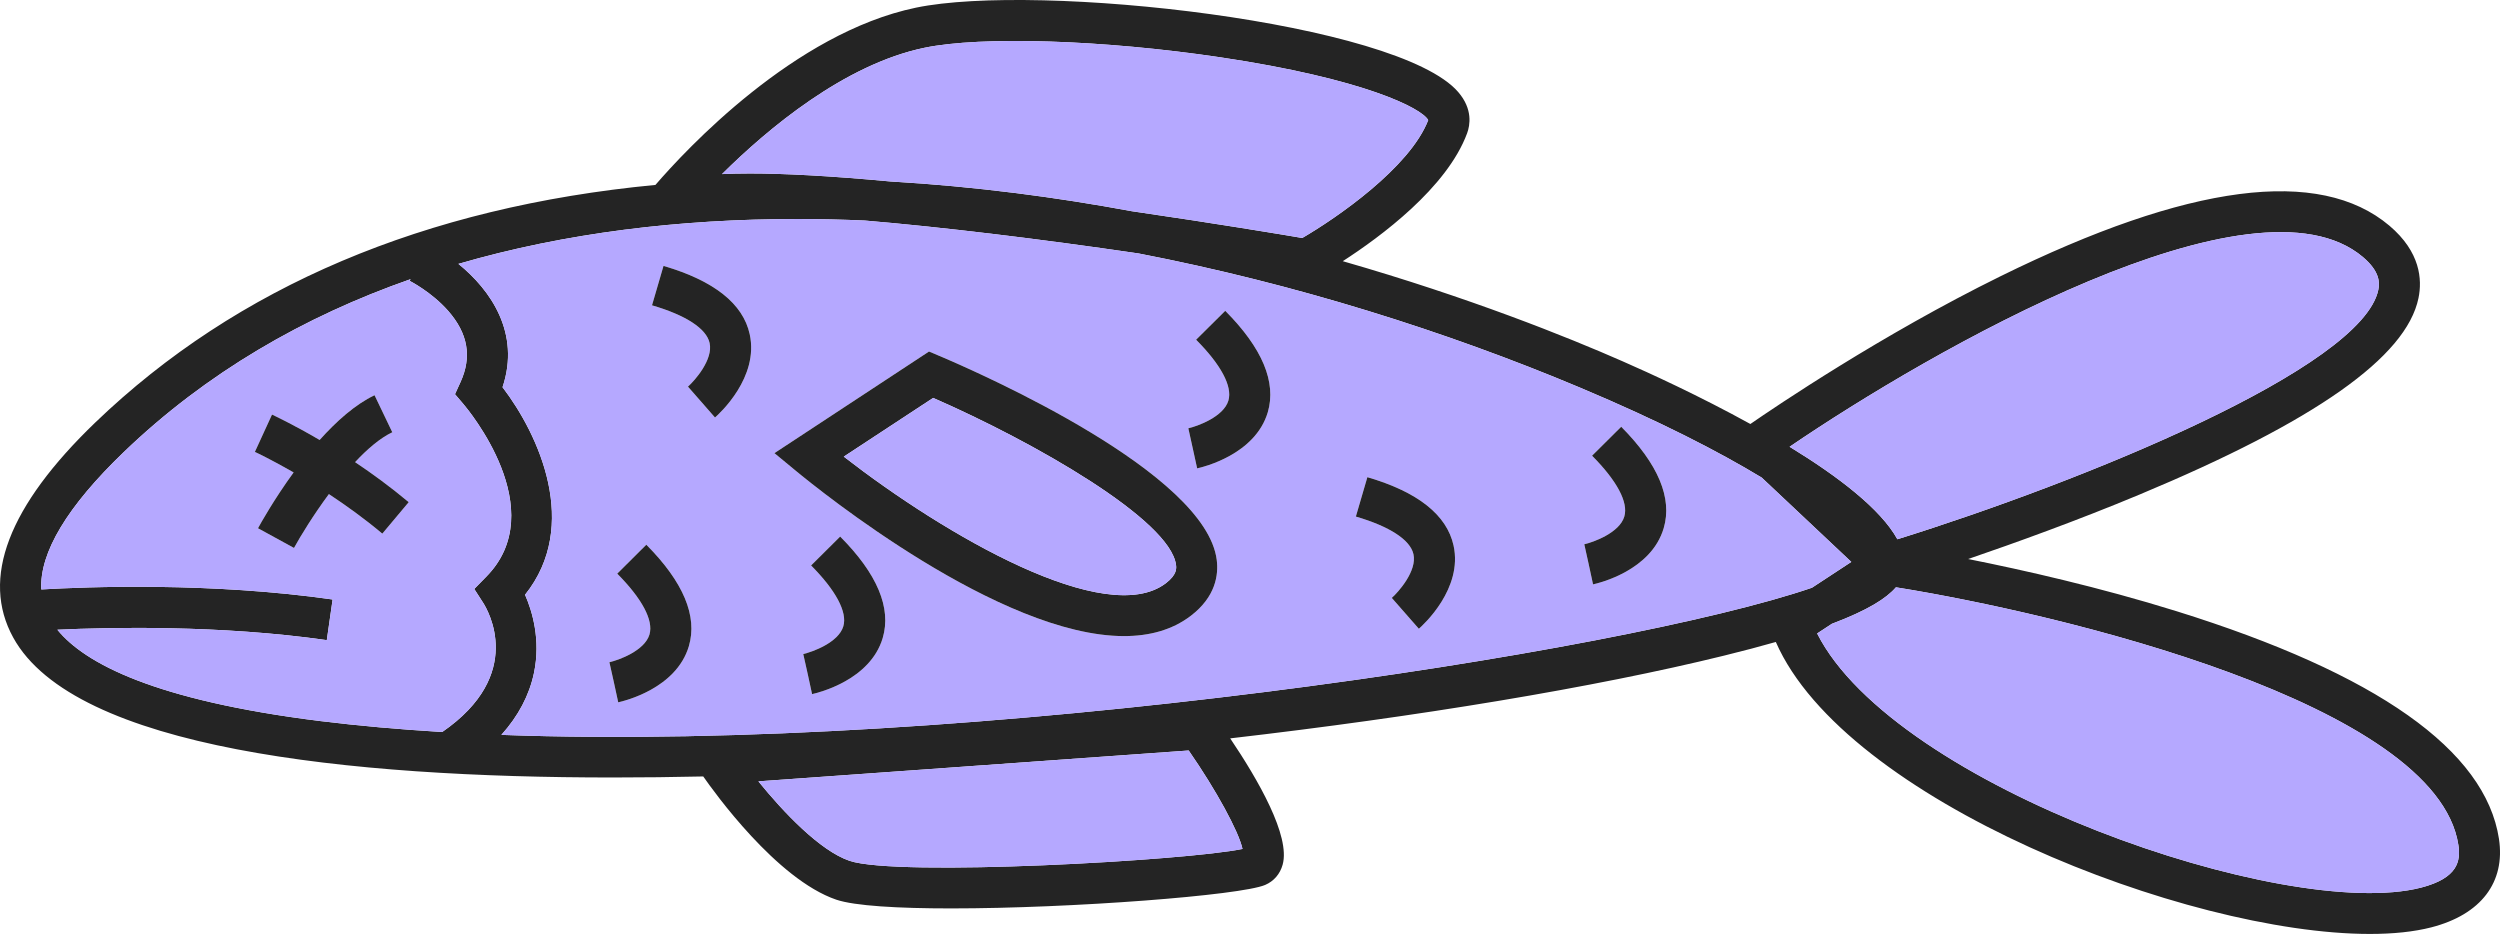
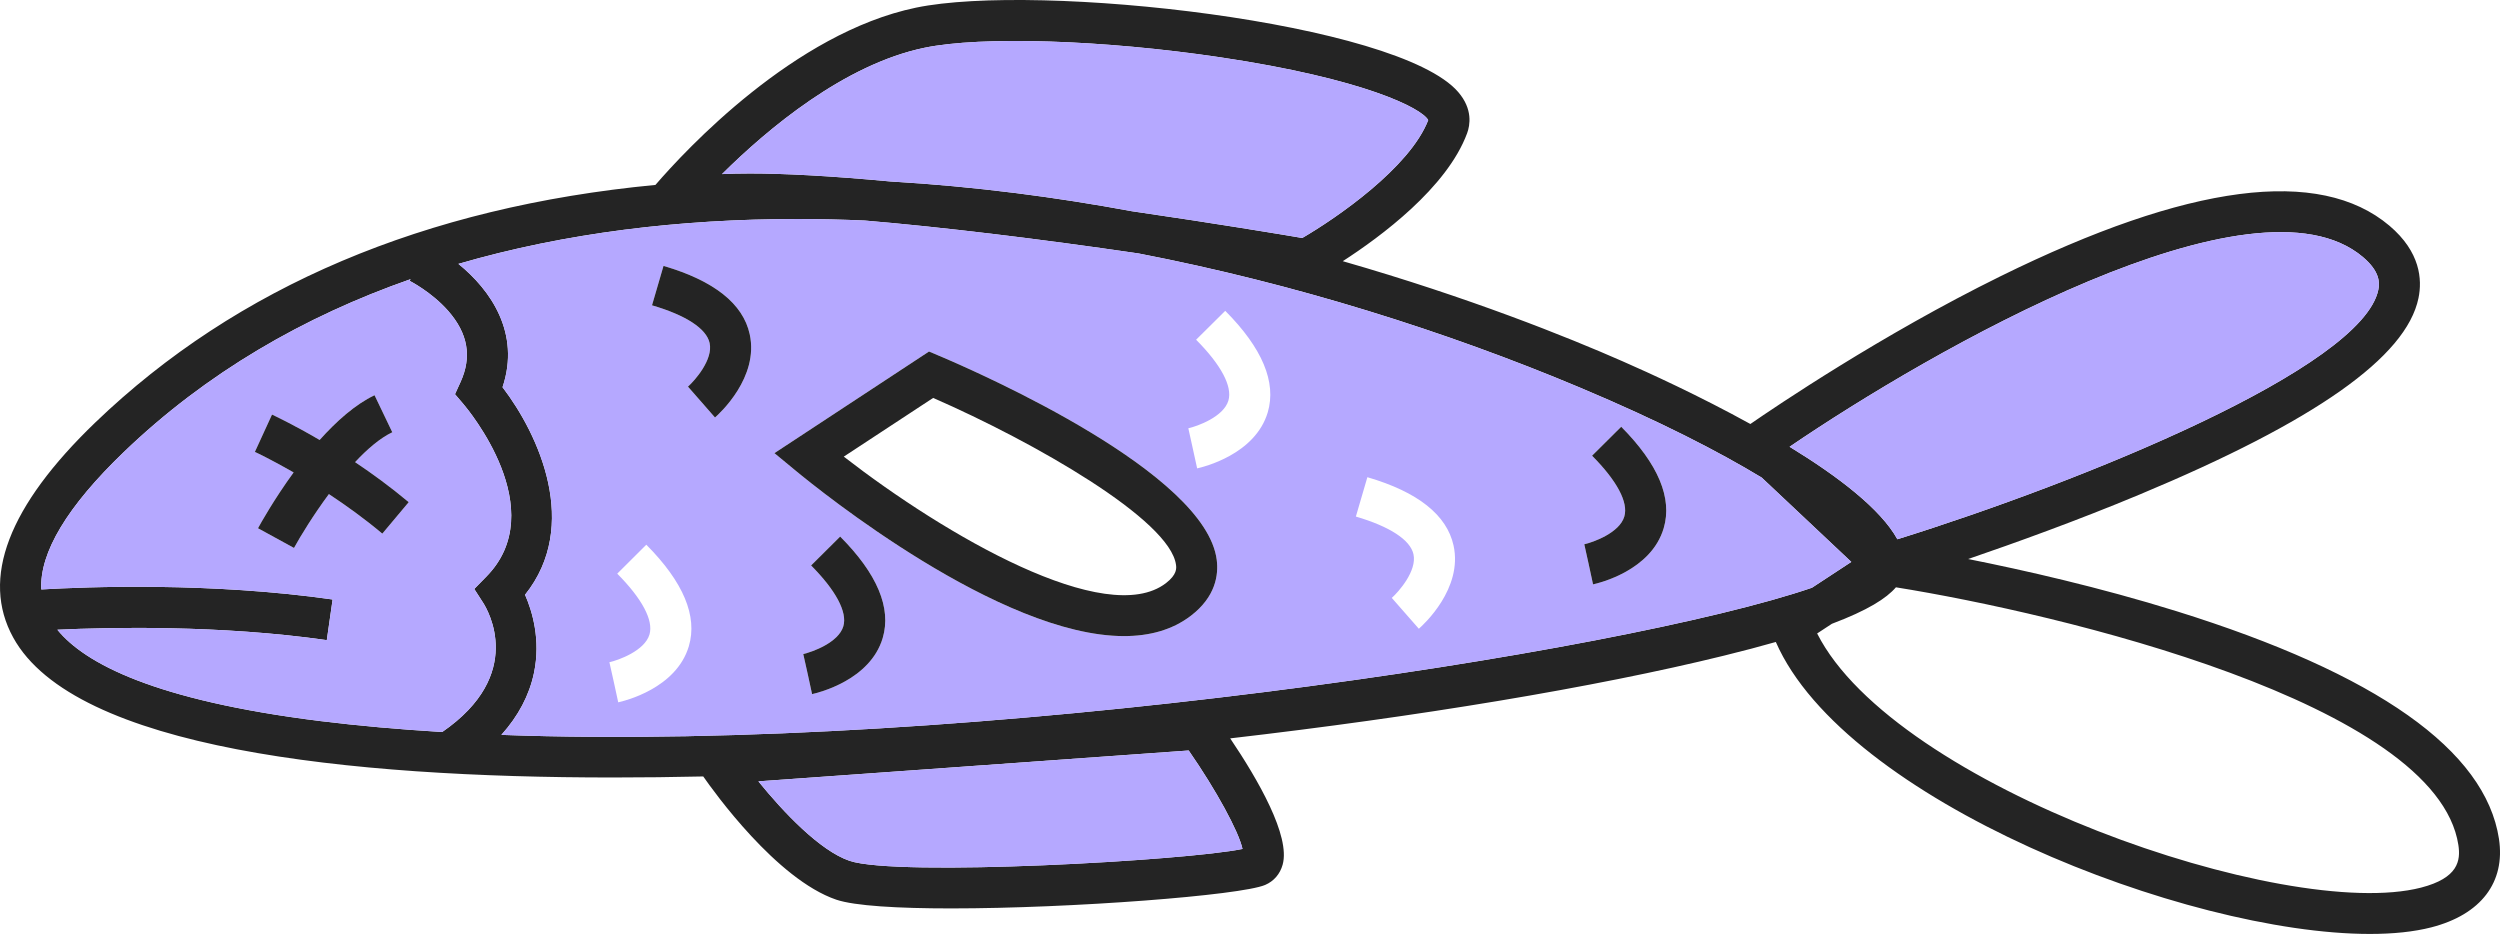
<svg xmlns="http://www.w3.org/2000/svg" id="Layer_2" data-name="Layer 2" viewBox="0 0 408.43 152.58">
  <defs>
    <style>
      .cls-1 {
        fill: #242424;
      }

      .cls-2 {
        fill: #b5a8ff;
      }
    </style>
  </defs>
  <g id="Körper">
    <g>
      <path class="cls-1" d="M408.26,137.04c-2.22-14.48-19.95-26.99-52.69-37.19-12.56-3.91-25.05-6.73-34.03-8.52,7.62-2.61,17.79-6.27,28.02-10.54,28.66-11.96,43.56-22.45,45.55-32.08.63-3.03.32-7.54-4.74-11.83-11.42-9.66-32.81-6.89-63.58,8.27-19.44,9.57-36.73,21.29-40.83,24.12-8.33-4.6-16.57-8.36-20.91-10.26-8.92-3.92-25.04-10.41-45.68-16.34,6.18-3.99,17.01-11.99,20.31-20.89.49-1.32.95-3.96-1.45-6.74C228.39,3.6,169.55-2.88,149.65,1.25c-19.89,4.13-37.6,23.2-42.57,28.96-37.69,3.6-68.37,16.59-91.5,38.8C1.36,82.68-3.16,94.5,2.16,104.16c10.02,18.2,54.78,22.86,97.95,22.86,4.97,0,9.91-.06,14.78-.17,1.71,2.46,11.98,16.8,21.73,20.13,3,1.02,10.13,1.43,18.76,1.43,19.74,0,47.34-2.13,51.32-3.84,1.42-.61,2.43-1.79,2.85-3.31,1.3-4.67-4.02-13.88-8.57-20.63,30.58-3.54,59.44-8.29,80.65-13.51,3.15-.77,5.96-1.52,8.49-2.24,11.28,25.83,66.96,47.7,97.06,47.7,3.8,0,7.2-.35,10.04-1.08,8.1-2.09,12.12-7.36,11.04-14.46ZM386.04,42c2.76,2.34,2.75,4.17,2.51,5.35-2.65,12.79-48.32,31.31-78.57,40.75-2.73-4.96-9.74-10.3-17.61-15.11,23.01-15.68,75.88-46.05,93.67-30.99ZM151.01,7.81c9.33-1.94,29.18-1.3,48.28,1.54,23.65,3.53,32.99,8.34,34.04,10.27-3.01,7.79-15.03,16.03-20.58,19.26-3.5-.6-14.38-2.41-27.83-4.37-12.43-2.31-25.69-4.06-39.43-4.86-10.08-.94-17.51-1.31-22.99-1.31-1.69,0-3.2.04-4.54.1,7.46-7.4,19.99-17.91,33.05-20.63ZM72.24,119.59c-6.95-.42-13.62-1.01-19.93-1.79-27.08-3.38-38.48-9.44-42.94-14.92,8.58-.4,26.61-.79,44.02,1.7l.95-6.64c-19.92-2.85-40.07-2.08-47.6-1.64-.28-6.03,4.24-13.56,13.49-22.45,13.49-12.96,29.42-22.14,46.84-28.24l-.14.28s3.56,1.8,6.29,4.9c3.25,3.71,3.9,7.52,2,11.66l-.89,1.95,1.39,1.63c.6.71,14.57,17.31,3.65,28.26l-1.89,1.93,1.46,2.27c.76,1.19,6.94,11.71-6.7,21.1ZM202.99,138.69c-8.91,1.89-56.42,4.59-64.21,1.94-4.86-1.66-10.85-8.01-14.88-12.98l70.3-5.04c4.49,6.47,8.18,13.25,8.79,16.08ZM81.91,120.06c2.77-3.08,4.56-6.46,5.33-10.13,1.13-5.42-.29-10.09-1.46-12.76,9.03-11.3,2.28-26.12-3.68-33.91,2.97-8.84-1.96-15.91-7.21-20.15,17.48-5.09,36.25-7.33,55.43-7.33,3.64,0,7.3.09,10.97.25,12.89,1.1,28.59,3.01,44.73,5.38,25.56,4.94,50.3,12.75,72.07,21.9,13.2,5.55,22.79,10.52,29.73,14.72l14.63,13.77-6.43,4.22c-30.91,10.6-136.64,26.89-214.11,24.04ZM395.54,145.01c-22.01,5.67-86.02-16.51-98.67-41.52l2.41-1.58c5.86-2.21,8.92-4.16,10.46-5.96,26.53,4.25,88.34,18.92,91.89,42.1.39,2.56-.03,5.39-6.09,6.96Z" />
      <path class="cls-2" d="M202.99,138.69c-8.91,1.89-56.42,4.59-64.21,1.94-4.86-1.66-10.85-8.01-14.88-12.98l70.3-5.04c4.49,6.47,8.18,13.25,8.79,16.08Z" />
-       <path class="cls-2" d="M395.54,145.01c-22.01,5.67-86.02-16.51-98.67-41.52l2.41-1.58c5.86-2.21,8.92-4.16,10.46-5.96,26.53,4.25,88.34,18.92,91.89,42.1.39,2.56-.03,5.39-6.09,6.96Z" />
      <path class="cls-2" d="M388.55,47.35c-2.65,12.79-48.32,31.31-78.57,40.75-2.73-4.96-9.74-10.3-17.61-15.11,23.01-15.68,75.88-46.05,93.67-30.99,2.76,2.34,2.75,4.17,2.51,5.35Z" />
      <path class="cls-2" d="M233.33,19.62c-3.01,7.79-15.03,16.03-20.58,19.26-3.5-.6-14.38-2.41-27.83-4.37-12.43-2.31-25.69-4.06-39.43-4.86-10.08-.94-17.51-1.31-22.99-1.31-1.69,0-3.2.04-4.54.1,7.46-7.4,19.99-17.91,33.05-20.63,9.33-1.94,29.18-1.3,48.28,1.54,23.65,3.53,32.99,8.34,34.04,10.27Z" />
      <path class="cls-2" d="M287.82,78.03c-6.94-4.2-16.53-9.17-29.73-14.72-21.77-9.15-46.51-16.96-72.07-21.9-16.14-2.37-31.84-4.28-44.73-5.38-3.67-.16-7.33-.25-10.97-.25-19.18,0-37.95,2.24-55.43,7.33,5.25,4.24,10.18,11.31,7.21,20.15,5.96,7.79,12.71,22.61,3.68,33.91,1.17,2.67,2.59,7.34,1.46,12.76-.77,3.67-2.56,7.05-5.33,10.13,77.47,2.85,183.2-13.44,214.11-24.04l6.43-4.22-14.63-13.77ZM112.54,105.57c-2.05,6.92-10.57,8.96-11.54,9.17l-.71-3.28-.73-3.27c1.46-.33,5.77-1.86,6.55-4.54.67-2.3-1.2-5.83-5.27-9.93l4.75-4.73c6.06,6.1,8.4,11.68,6.95,16.58ZM116.81,68.21l-2.21-2.53-2.21-2.52h.01c1.12-1,4.14-4.42,3.53-7.13-.52-2.34-3.86-4.53-9.41-6.15l1.88-6.44c8.25,2.42,12.99,6.17,14.08,11.16,1.55,7.05-4.93,12.96-5.67,13.61ZM144.21,104.23c-2.05,6.92-10.58,8.96-11.54,9.17l-.71-3.28-.73-3.27c1.45-.33,5.77-1.86,6.55-4.54.67-2.3-1.2-5.83-5.27-9.93l4.75-4.72c6.06,6.09,8.4,11.67,6.95,16.57ZM194.54,100.61c-3.06,2.33-6.79,3.31-10.9,3.31-20.24,0-49.72-23.77-53.62-27l-3.5-2.89,25.25-16.6,1.66.7c7.26,3.08,43.56,19.15,45.35,33.34.31,2.45-.17,6.03-4.24,9.14ZM207.12,67.35c-2.05,6.92-10.58,8.96-11.54,9.17l-.72-3.29-.72-3.26c1.45-.33,5.77-1.86,6.55-4.54.67-2.3-1.2-5.83-5.28-9.93l4.76-4.72c6.06,6.09,8.39,11.67,6.95,16.57ZM231.8,102.72l-2.22-2.53-2.2-2.51c1.11-.99,4.15-4.42,3.54-7.14-.52-2.34-3.87-4.52-9.41-6.15l1.88-6.43c8.25,2.41,12.98,6.17,14.08,11.16,1.55,7.05-4.93,12.95-5.67,13.6ZM271.8,86.29c-2.04,6.93-10.57,8.97-11.54,9.18l-.71-3.29-.72-3.26c1.45-.33,5.77-1.87,6.54-4.54.68-2.31-1.2-5.83-5.27-9.93l4.76-4.73c6.05,6.1,8.39,11.67,6.94,16.57Z" />
      <path class="cls-2" d="M77.48,96.22l1.89-1.93c10.92-10.95-3.05-27.55-3.65-28.26l-1.39-1.63.89-1.95c1.9-4.14,1.25-7.95-2-11.66-2.73-3.1-6.26-4.88-6.29-4.9l.14-.28c-17.42,6.1-33.35,15.28-46.84,28.24-9.25,8.89-13.77,16.42-13.49,22.45,7.53-.44,27.68-1.21,47.6,1.64l-.95,6.64c-17.41-2.49-35.44-2.1-44.02-1.7,4.46,5.48,15.86,11.54,42.94,14.92,6.31.78,12.98,1.37,19.93,1.79,13.64-9.39,7.46-19.91,6.7-21.1l-1.46-2.27ZM62.46,87.18c-2.93-2.46-5.94-4.62-8.73-6.46-2.56,3.46-4.65,6.89-5.7,8.8l-5.88-3.22c.45-.83,2.64-4.75,5.82-9.12-3.73-2.14-6.28-3.33-6.33-3.35l2.8-6.1c.24.12,3.36,1.56,7.78,4.15,2.73-3.05,5.8-5.8,8.97-7.31l2.9,6.05c-1.99.95-4.08,2.74-6.08,4.88,2.81,1.88,5.81,4.07,8.76,6.54l-4.31,5.14Z" />
      <path class="cls-1" d="M198.78,91.47c-1.79-14.19-38.09-30.26-45.35-33.34l-1.66-.7-25.25,16.6,3.5,2.89c3.9,3.23,33.38,27,53.62,27,4.11,0,7.84-.98,10.9-3.31,4.07-3.11,4.55-6.69,4.24-9.14ZM190.47,95.28c-9.75,7.44-35.99-7.78-52.62-20.68l14.6-9.59c16.46,7.19,38.75,19.91,39.68,27.3.06.5.19,1.55-1.66,2.97Z" />
-       <path class="cls-2" d="M190.47,95.28c-9.75,7.44-35.99-7.78-52.62-20.68l14.6-9.59c16.46,7.19,38.75,19.91,39.68,27.3.06.5.19,1.55-1.66,2.97Z" />
      <path class="cls-1" d="M66.77,82.04l-4.31,5.14c-2.93-2.46-5.94-4.62-8.73-6.46-2.56,3.46-4.65,6.89-5.7,8.8l-5.88-3.22c.45-.83,2.64-4.75,5.82-9.12-3.73-2.14-6.28-3.33-6.33-3.35l2.8-6.1c.24.12,3.36,1.56,7.78,4.15,2.73-3.05,5.8-5.8,8.97-7.31l2.9,6.05c-1.99.95-4.08,2.74-6.08,4.88,2.81,1.88,5.81,4.07,8.76,6.54Z" />
-       <path class="cls-1" d="M112.54,105.57c-2.05,6.92-10.57,8.96-11.54,9.17l-.71-3.28-.73-3.27c1.46-.33,5.77-1.86,6.55-4.54.67-2.3-1.2-5.83-5.27-9.93l4.75-4.73c6.06,6.1,8.4,11.68,6.95,16.58Z" />
      <path class="cls-1" d="M144.21,104.23c-2.05,6.92-10.58,8.96-11.54,9.17l-.71-3.28-.73-3.27c1.45-.33,5.77-1.86,6.55-4.54.67-2.3-1.2-5.83-5.27-9.93l4.75-4.72c6.06,6.09,8.4,11.67,6.95,16.57Z" />
-       <path class="cls-1" d="M207.12,67.35c-2.05,6.92-10.58,8.96-11.54,9.17l-.72-3.29-.72-3.26c1.45-.33,5.77-1.86,6.55-4.54.67-2.3-1.2-5.83-5.28-9.93l4.76-4.72c6.06,6.09,8.39,11.67,6.95,16.57Z" />
      <path class="cls-1" d="M271.8,86.29c-2.04,6.93-10.57,8.97-11.54,9.18l-.71-3.29-.72-3.26c1.45-.33,5.77-1.87,6.54-4.54.68-2.31-1.2-5.83-5.27-9.93l4.76-4.73c6.05,6.1,8.39,11.67,6.94,16.57Z" />
      <path class="cls-1" d="M116.81,68.21l-2.21-2.53-2.21-2.52h.01c1.12-1,4.14-4.42,3.53-7.13-.52-2.34-3.86-4.53-9.41-6.15l1.88-6.44c8.25,2.42,12.99,6.17,14.08,11.16,1.55,7.05-4.93,12.96-5.67,13.61Z" />
-       <path class="cls-1" d="M231.8,102.72l-2.22-2.53-2.2-2.51c1.11-.99,4.15-4.42,3.54-7.14-.52-2.34-3.87-4.52-9.41-6.15l1.88-6.43c8.25,2.41,12.98,6.17,14.08,11.16,1.55,7.05-4.93,12.95-5.67,13.6Z" />
    </g>
  </g>
</svg>